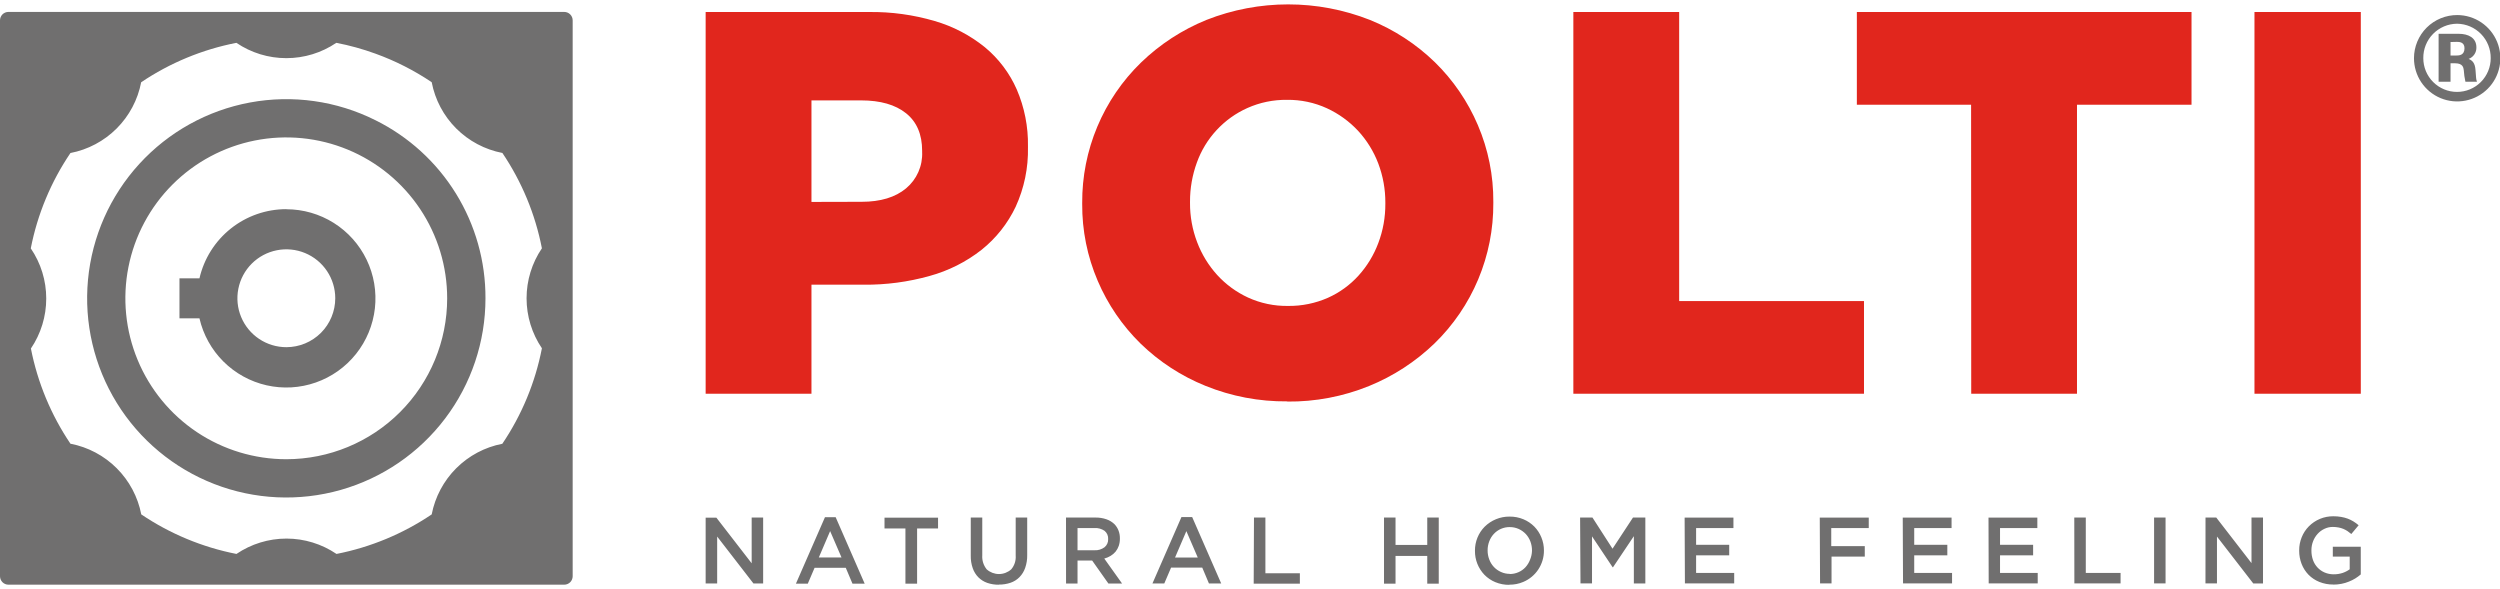
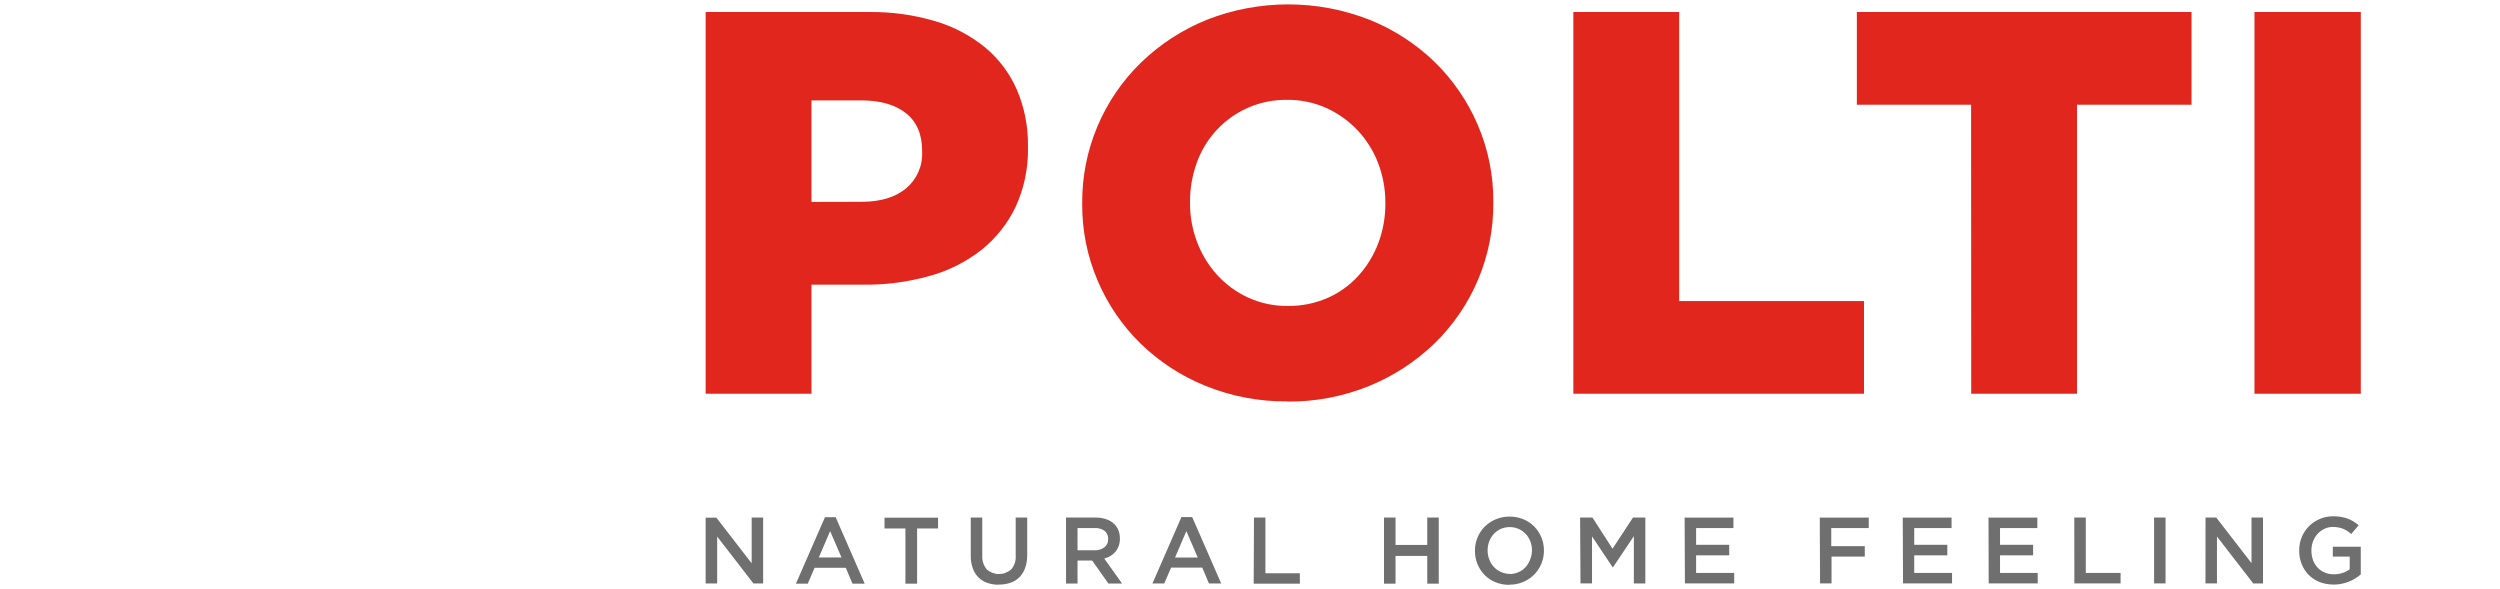
<svg xmlns="http://www.w3.org/2000/svg" width="174" height="41" viewBox="0 0 174 41" fill="none">
  <g clip-path="url(#clip0_1227_2)">
-     <path d="M19.931 24.164C19.258 24.164 18.599 23.965 18.038 23.591C17.478 23.217 17.041 22.685 16.783 22.063C16.525 21.441 16.457 20.756 16.589 20.096C16.72 19.435 17.044 18.828 17.52 18.351C17.996 17.875 18.603 17.55 19.264 17.419C19.924 17.287 20.609 17.354 21.232 17.612C21.854 17.87 22.386 18.306 22.76 18.866C23.134 19.426 23.334 20.085 23.334 20.759C23.334 21.661 22.976 22.527 22.338 23.166C21.7 23.804 20.834 24.163 19.931 24.164ZM19.931 14.557C18.527 14.557 17.163 15.033 16.065 15.908C14.966 16.783 14.197 18.005 13.882 19.374H12.491V22.156H13.882C14.144 23.294 14.721 24.335 15.547 25.159C16.373 25.983 17.415 26.558 18.554 26.817C19.692 27.075 20.88 27.008 21.981 26.621C23.083 26.235 24.053 25.546 24.78 24.633C25.507 23.72 25.962 22.62 26.093 21.46C26.223 20.3 26.024 19.127 25.517 18.076C25.011 17.024 24.218 16.137 23.23 15.515C22.242 14.894 21.098 14.564 19.931 14.564M19.931 31.962C17.716 31.963 15.55 31.307 13.707 30.078C11.865 28.848 10.428 27.099 9.58 25.053C8.731 23.006 8.509 20.754 8.94 18.581C9.372 16.408 10.438 14.412 12.004 12.846C13.57 11.279 15.566 10.212 17.739 9.779C19.911 9.347 22.163 9.569 24.21 10.416C26.257 11.264 28.006 12.7 29.237 14.542C30.467 16.384 31.124 18.55 31.123 20.765C31.123 23.734 29.944 26.581 27.846 28.681C25.747 30.78 22.9 31.961 19.931 31.962ZM26.13 8.367C23.433 7.017 20.369 6.584 17.403 7.133C14.438 7.682 11.732 9.183 9.696 11.409C7.661 13.635 6.407 16.464 6.125 19.467C5.843 22.47 6.548 25.483 8.133 28.049C9.718 30.615 12.097 32.594 14.909 33.686C17.72 34.778 20.811 34.923 23.713 34.099C26.614 33.275 29.168 31.528 30.986 29.121C32.805 26.715 33.789 23.781 33.789 20.765C33.799 18.189 33.086 15.662 31.733 13.471C30.379 11.279 28.438 9.511 26.13 8.367ZM37.716 24.243C37.254 26.621 36.318 28.88 34.962 30.886C33.745 31.122 32.628 31.716 31.752 32.592C30.876 33.468 30.282 34.586 30.046 35.802C28.044 37.154 25.791 38.089 23.42 38.554C22.393 37.858 21.18 37.485 19.939 37.485C18.698 37.485 17.485 37.858 16.457 38.554C14.087 38.089 11.834 37.153 9.832 35.802C9.596 34.584 9 33.464 8.121 32.587C7.243 31.71 6.122 31.116 4.903 30.882C3.552 28.88 2.616 26.627 2.151 24.257C2.847 23.229 3.219 22.017 3.218 20.776C3.219 19.531 2.844 18.315 2.142 17.287C2.607 14.912 3.546 12.654 4.903 10.65C6.121 10.415 7.241 9.82 8.119 8.943C8.996 8.065 9.591 6.944 9.825 5.726C11.828 4.376 14.082 3.443 16.453 2.981C17.479 3.677 18.691 4.049 19.931 4.047C21.171 4.048 22.381 3.676 23.407 2.981C24.333 3.159 25.244 3.411 26.13 3.734C27.512 4.234 28.826 4.901 30.046 5.721C30.279 6.94 30.873 8.061 31.75 8.939C32.627 9.816 33.748 10.411 34.966 10.646C36.319 12.651 37.255 14.908 37.716 17.282C37.02 18.309 36.649 19.521 36.649 20.761C36.649 22.001 37.02 23.212 37.716 24.239M39.261 0.83H0.587C0.51 0.829 0.434 0.844 0.362 0.874C0.291 0.903 0.226 0.946 0.171 1.001C0.117 1.056 0.074 1.12 0.044 1.192C0.015 1.263 -0 1.34 4.18304e-06 1.417V40.109C0.001 40.264 0.063 40.413 0.173 40.523C0.283 40.632 0.432 40.694 0.587 40.694H39.27C39.426 40.694 39.575 40.632 39.685 40.523C39.795 40.413 39.857 40.264 39.858 40.109V1.417C39.858 1.261 39.796 1.112 39.686 1.002C39.575 0.891 39.426 0.83 39.27 0.83" fill="#706F6F" />
-     <path d="M170.557 2.925V3.864H170.959C171.129 3.864 171.529 3.864 171.529 3.356C171.529 2.932 171.175 2.914 171.003 2.914L170.557 2.925ZM171.138 2.353C171.776 2.353 172.357 2.618 172.357 3.294C172.363 3.468 172.315 3.64 172.218 3.784C172.121 3.929 171.981 4.04 171.818 4.1C172.059 4.202 172.26 4.365 172.295 4.873C172.335 5.454 172.335 5.516 172.397 5.688H171.593C171.533 5.426 171.496 5.159 171.48 4.891C171.458 4.703 171.41 4.405 170.886 4.405H170.557V5.688H169.727V2.353H171.138ZM171.012 1.651C170.7 1.653 170.391 1.717 170.104 1.839C169.816 1.962 169.556 2.139 169.338 2.362C169.119 2.586 168.947 2.85 168.831 3.14C168.715 3.429 168.658 3.739 168.662 4.052C168.662 4.674 168.909 5.27 169.349 5.71C169.789 6.15 170.386 6.397 171.008 6.397C171.63 6.397 172.226 6.15 172.666 5.71C173.106 5.27 173.353 4.674 173.353 4.052C173.361 3.424 173.12 2.819 172.682 2.368C172.245 1.918 171.646 1.66 171.019 1.651H171.012ZM171.034 1.048C171.628 1.051 172.208 1.23 172.7 1.562C173.192 1.895 173.575 2.365 173.8 2.915C174.025 3.464 174.082 4.068 173.964 4.65C173.847 5.233 173.559 5.767 173.138 6.185C172.717 6.604 172.181 6.889 171.598 7.003C171.015 7.118 170.412 7.057 169.863 6.829C169.315 6.6 168.847 6.215 168.517 5.72C168.188 5.226 168.013 4.646 168.013 4.052C168.013 3.656 168.091 3.263 168.243 2.898C168.395 2.532 168.617 2.2 168.898 1.921C169.179 1.642 169.512 1.421 169.879 1.271C170.245 1.121 170.638 1.046 171.034 1.048Z" fill="#706F6F" />
    <path d="M156.911 27.406H164.312V0.836H156.911V27.406ZM137.197 27.406H144.559V7.289H152.53V0.836H129.237V7.289H137.188L137.197 27.406ZM109.505 27.406H129.734V20.953H116.87V0.836H109.505V27.406ZM89.649 21.293C90.605 21.304 91.552 21.111 92.427 20.725C93.236 20.363 93.961 19.836 94.556 19.179C95.151 18.52 95.616 17.754 95.928 16.922C96.259 16.049 96.425 15.122 96.42 14.188V14.113C96.425 13.179 96.258 12.253 95.928 11.379C95.609 10.537 95.131 9.764 94.521 9.102C93.907 8.445 93.172 7.914 92.357 7.537C91.486 7.137 90.537 6.937 89.578 6.949C88.629 6.936 87.687 7.13 86.82 7.517C86.008 7.88 85.278 8.404 84.674 9.056C84.069 9.708 83.603 10.476 83.302 11.313C82.983 12.188 82.821 13.113 82.825 14.045V14.122C82.82 15.055 82.988 15.982 83.32 16.854C83.637 17.694 84.109 18.467 84.711 19.133C85.315 19.796 86.046 20.331 86.86 20.708C87.734 21.108 88.687 21.308 89.649 21.293ZM89.592 27.936C87.641 27.955 85.706 27.587 83.898 26.854C82.217 26.175 80.683 25.176 79.382 23.912C78.112 22.666 77.099 21.183 76.401 19.546C75.676 17.856 75.309 16.034 75.321 14.195V14.12C75.311 12.299 75.668 10.495 76.373 8.815C77.077 7.136 78.113 5.616 79.42 4.348C80.732 3.08 82.275 2.076 83.965 1.388C87.623 -0.055 91.693 -0.055 95.351 1.388C97.033 2.068 98.566 3.067 99.867 4.33C101.142 5.578 102.158 7.064 102.858 8.705C103.581 10.395 103.948 12.217 103.935 14.056V14.133C103.946 15.954 103.589 17.758 102.885 19.438C102.181 21.117 101.145 22.637 99.839 23.905C98.523 25.173 96.978 26.178 95.285 26.867C93.477 27.601 91.542 27.968 89.592 27.949M59.97 14.045C61.283 14.045 62.314 13.733 63.062 13.111C63.431 12.802 63.724 12.413 63.918 11.973C64.112 11.533 64.203 11.054 64.181 10.573V10.498C64.181 9.353 63.808 8.481 63.062 7.883C62.315 7.285 61.271 6.987 59.928 6.987H56.478V14.054L59.97 14.045ZM49.113 0.836H60.5C62.041 0.818 63.575 1.029 65.054 1.463C66.328 1.832 67.516 2.453 68.547 3.287C69.507 4.081 70.267 5.087 70.767 6.227C71.303 7.473 71.569 8.819 71.546 10.176V10.251C71.577 11.676 71.285 13.09 70.692 14.387C70.139 15.554 69.327 16.58 68.318 17.386C67.244 18.229 66.013 18.848 64.696 19.208C63.205 19.625 61.662 19.83 60.114 19.815H56.478V27.406H49.113V0.836Z" fill="#E1261D" />
    <path d="M162.397 40.689C162.591 40.69 162.785 40.67 162.976 40.632C163.152 40.598 163.324 40.546 163.49 40.477C163.644 40.417 163.791 40.343 163.932 40.257C164.064 40.174 164.19 40.082 164.309 39.98V38.053H162.364V38.739H163.539V39.623C163.388 39.732 163.221 39.818 163.044 39.877C162.846 39.941 162.64 39.973 162.432 39.972C162.213 39.975 161.996 39.932 161.794 39.846C161.61 39.767 161.443 39.652 161.306 39.506C161.165 39.356 161.056 39.18 160.986 38.987C160.911 38.774 160.873 38.55 160.875 38.324V38.298C160.874 38.084 160.913 37.872 160.99 37.673C161.062 37.483 161.169 37.308 161.306 37.158C161.438 37.01 161.599 36.891 161.779 36.807C161.961 36.719 162.161 36.673 162.364 36.675C162.497 36.674 162.63 36.686 162.761 36.712C162.875 36.733 162.986 36.765 163.093 36.809C163.193 36.851 163.29 36.902 163.382 36.962C163.475 37.025 163.565 37.094 163.651 37.167L164.161 36.557C164.048 36.46 163.927 36.371 163.799 36.292C163.673 36.215 163.54 36.15 163.402 36.098C163.253 36.044 163.1 36.003 162.945 35.977C162.764 35.946 162.58 35.931 162.397 35.932C162.08 35.93 161.765 35.991 161.472 36.112C161.178 36.234 160.912 36.413 160.69 36.639C160.477 36.856 160.309 37.114 160.197 37.397C160.08 37.686 160.021 37.995 160.023 38.306V38.322C160.02 38.641 160.078 38.957 160.193 39.254C160.302 39.533 160.466 39.788 160.674 40.003C160.888 40.219 161.145 40.389 161.427 40.502C161.738 40.626 162.069 40.688 162.404 40.683M153.501 40.603H154.301V37.344L156.829 40.61H157.505V36.019H156.704V39.192L154.25 36.019H153.504L153.501 40.603ZM149.924 40.603H150.723V36.019H149.924V40.603ZM144.376 40.603H147.592V39.874H145.171V36.019H144.37L144.376 40.603ZM138.413 40.603H141.825V39.874H139.202V38.649H141.505V37.92H139.202V36.752H141.799V36.023H138.4L138.413 40.603ZM132.451 40.603H135.863V39.874H133.23V38.649H135.534V37.92H133.23V36.752H135.829V36.023H132.431L132.451 40.603ZM126.676 40.603H127.475V38.739H129.789V38.011H127.455V36.752H130.065V36.023H126.656L126.676 40.603ZM117.27 40.603H120.7V39.874H118.049V38.649H120.353V37.92H118.049V36.752H120.647V36.023H117.25L117.27 40.603ZM110.002 40.603H110.804V37.33L112.239 39.481H112.266L113.716 37.317V40.61H114.516V36.019H113.657L112.232 38.19L110.834 36.019H109.975L110.002 40.603ZM105.09 39.941C104.875 39.944 104.661 39.899 104.465 39.808C104.28 39.726 104.112 39.607 103.973 39.459C103.833 39.309 103.724 39.133 103.653 38.94C103.575 38.738 103.536 38.523 103.538 38.306C103.536 38.091 103.575 37.876 103.653 37.675C103.724 37.485 103.831 37.311 103.968 37.163C104.109 37.01 104.28 36.889 104.47 36.807C104.66 36.725 104.865 36.683 105.073 36.685C105.289 36.684 105.504 36.728 105.702 36.816C105.887 36.9 106.054 37.02 106.195 37.167C106.333 37.318 106.442 37.494 106.515 37.686C106.59 37.888 106.628 38.102 106.627 38.318V38.333C106.621 38.549 106.575 38.761 106.491 38.96C106.418 39.15 106.311 39.325 106.175 39.477C106.038 39.625 105.871 39.743 105.687 39.824C105.49 39.911 105.277 39.955 105.062 39.952M105.048 40.694C105.382 40.698 105.713 40.633 106.02 40.502C106.449 40.321 106.815 40.017 107.07 39.628C107.326 39.239 107.461 38.783 107.458 38.318C107.46 38.003 107.399 37.692 107.279 37.401C107.166 37.121 106.999 36.866 106.789 36.65C106.572 36.433 106.316 36.261 106.033 36.142C105.726 36.014 105.395 35.95 105.062 35.955C104.741 35.952 104.422 36.013 104.125 36.135C103.828 36.256 103.558 36.435 103.33 36.661C103.116 36.877 102.948 37.133 102.833 37.414C102.714 37.704 102.654 38.015 102.657 38.329V38.344C102.651 38.964 102.889 39.562 103.319 40.009C103.534 40.227 103.79 40.4 104.072 40.517C104.38 40.644 104.709 40.708 105.042 40.705M96.327 40.625H97.129V38.691H99.337V40.625H100.137V36.019H99.337V37.927H97.129V36.019H96.327V40.625ZM87.257 40.625H90.471V39.897H88.072V36.019H87.277L87.257 40.625ZM81.783 38.803L82.571 36.966L83.364 38.803H81.783ZM80.21 40.61H81.034L81.507 39.506H83.677L84.143 40.61H84.996L82.975 35.986H82.229L80.21 40.61ZM74.996 38.298V36.752H76.175C76.425 36.736 76.672 36.805 76.878 36.946C76.962 37.014 77.028 37.102 77.071 37.201C77.115 37.3 77.134 37.408 77.127 37.516V37.527C77.132 37.635 77.111 37.742 77.066 37.84C77.022 37.938 76.955 38.025 76.871 38.092C76.671 38.238 76.427 38.311 76.18 38.298H74.996ZM74.197 40.614H74.996V39.013H76.014L77.145 40.614H78.097L76.858 38.876C77.013 38.835 77.162 38.772 77.299 38.689C77.43 38.61 77.546 38.511 77.644 38.395C77.74 38.275 77.814 38.14 77.865 37.995C77.92 37.831 77.947 37.658 77.944 37.485V37.474C77.948 37.285 77.915 37.098 77.847 36.922C77.783 36.758 77.687 36.608 77.564 36.48C77.406 36.329 77.216 36.214 77.008 36.142C76.761 36.058 76.501 36.017 76.239 36.021H74.194L74.197 40.614ZM69.519 40.687C69.797 40.691 70.073 40.648 70.336 40.559C70.57 40.479 70.782 40.346 70.955 40.17C71.134 39.988 71.269 39.767 71.352 39.526C71.452 39.237 71.5 38.932 71.493 38.627V36.019H70.692V38.669C70.718 39.016 70.607 39.359 70.383 39.625C70.148 39.836 69.844 39.953 69.528 39.953C69.213 39.953 68.908 39.836 68.673 39.625C68.451 39.349 68.341 39 68.366 38.647V36.019H67.565V38.669C67.558 38.969 67.605 39.268 67.704 39.552C67.787 39.789 67.921 40.005 68.097 40.184C68.271 40.356 68.482 40.488 68.713 40.568C68.972 40.657 69.245 40.7 69.519 40.696M63.018 40.623H63.83V36.781H65.288V36.032H61.562V36.781H63.018V40.623ZM56.989 38.801L57.777 36.964L58.57 38.801H56.989ZM55.396 40.623H56.222L56.695 39.519H58.866L59.332 40.623H60.182L58.163 35.999H57.417L55.396 40.623ZM49.113 36.032H49.862L52.316 39.205V36.019H53.115V40.61H52.441L49.915 37.344V40.61H49.113V36.032Z" fill="#706F6F" />
  </g>
  <defs>
    <clipPath id="clip0_1227_2">
      <rect width="174" height="41" fill="white" />
    </clipPath>
  </defs>
</svg>